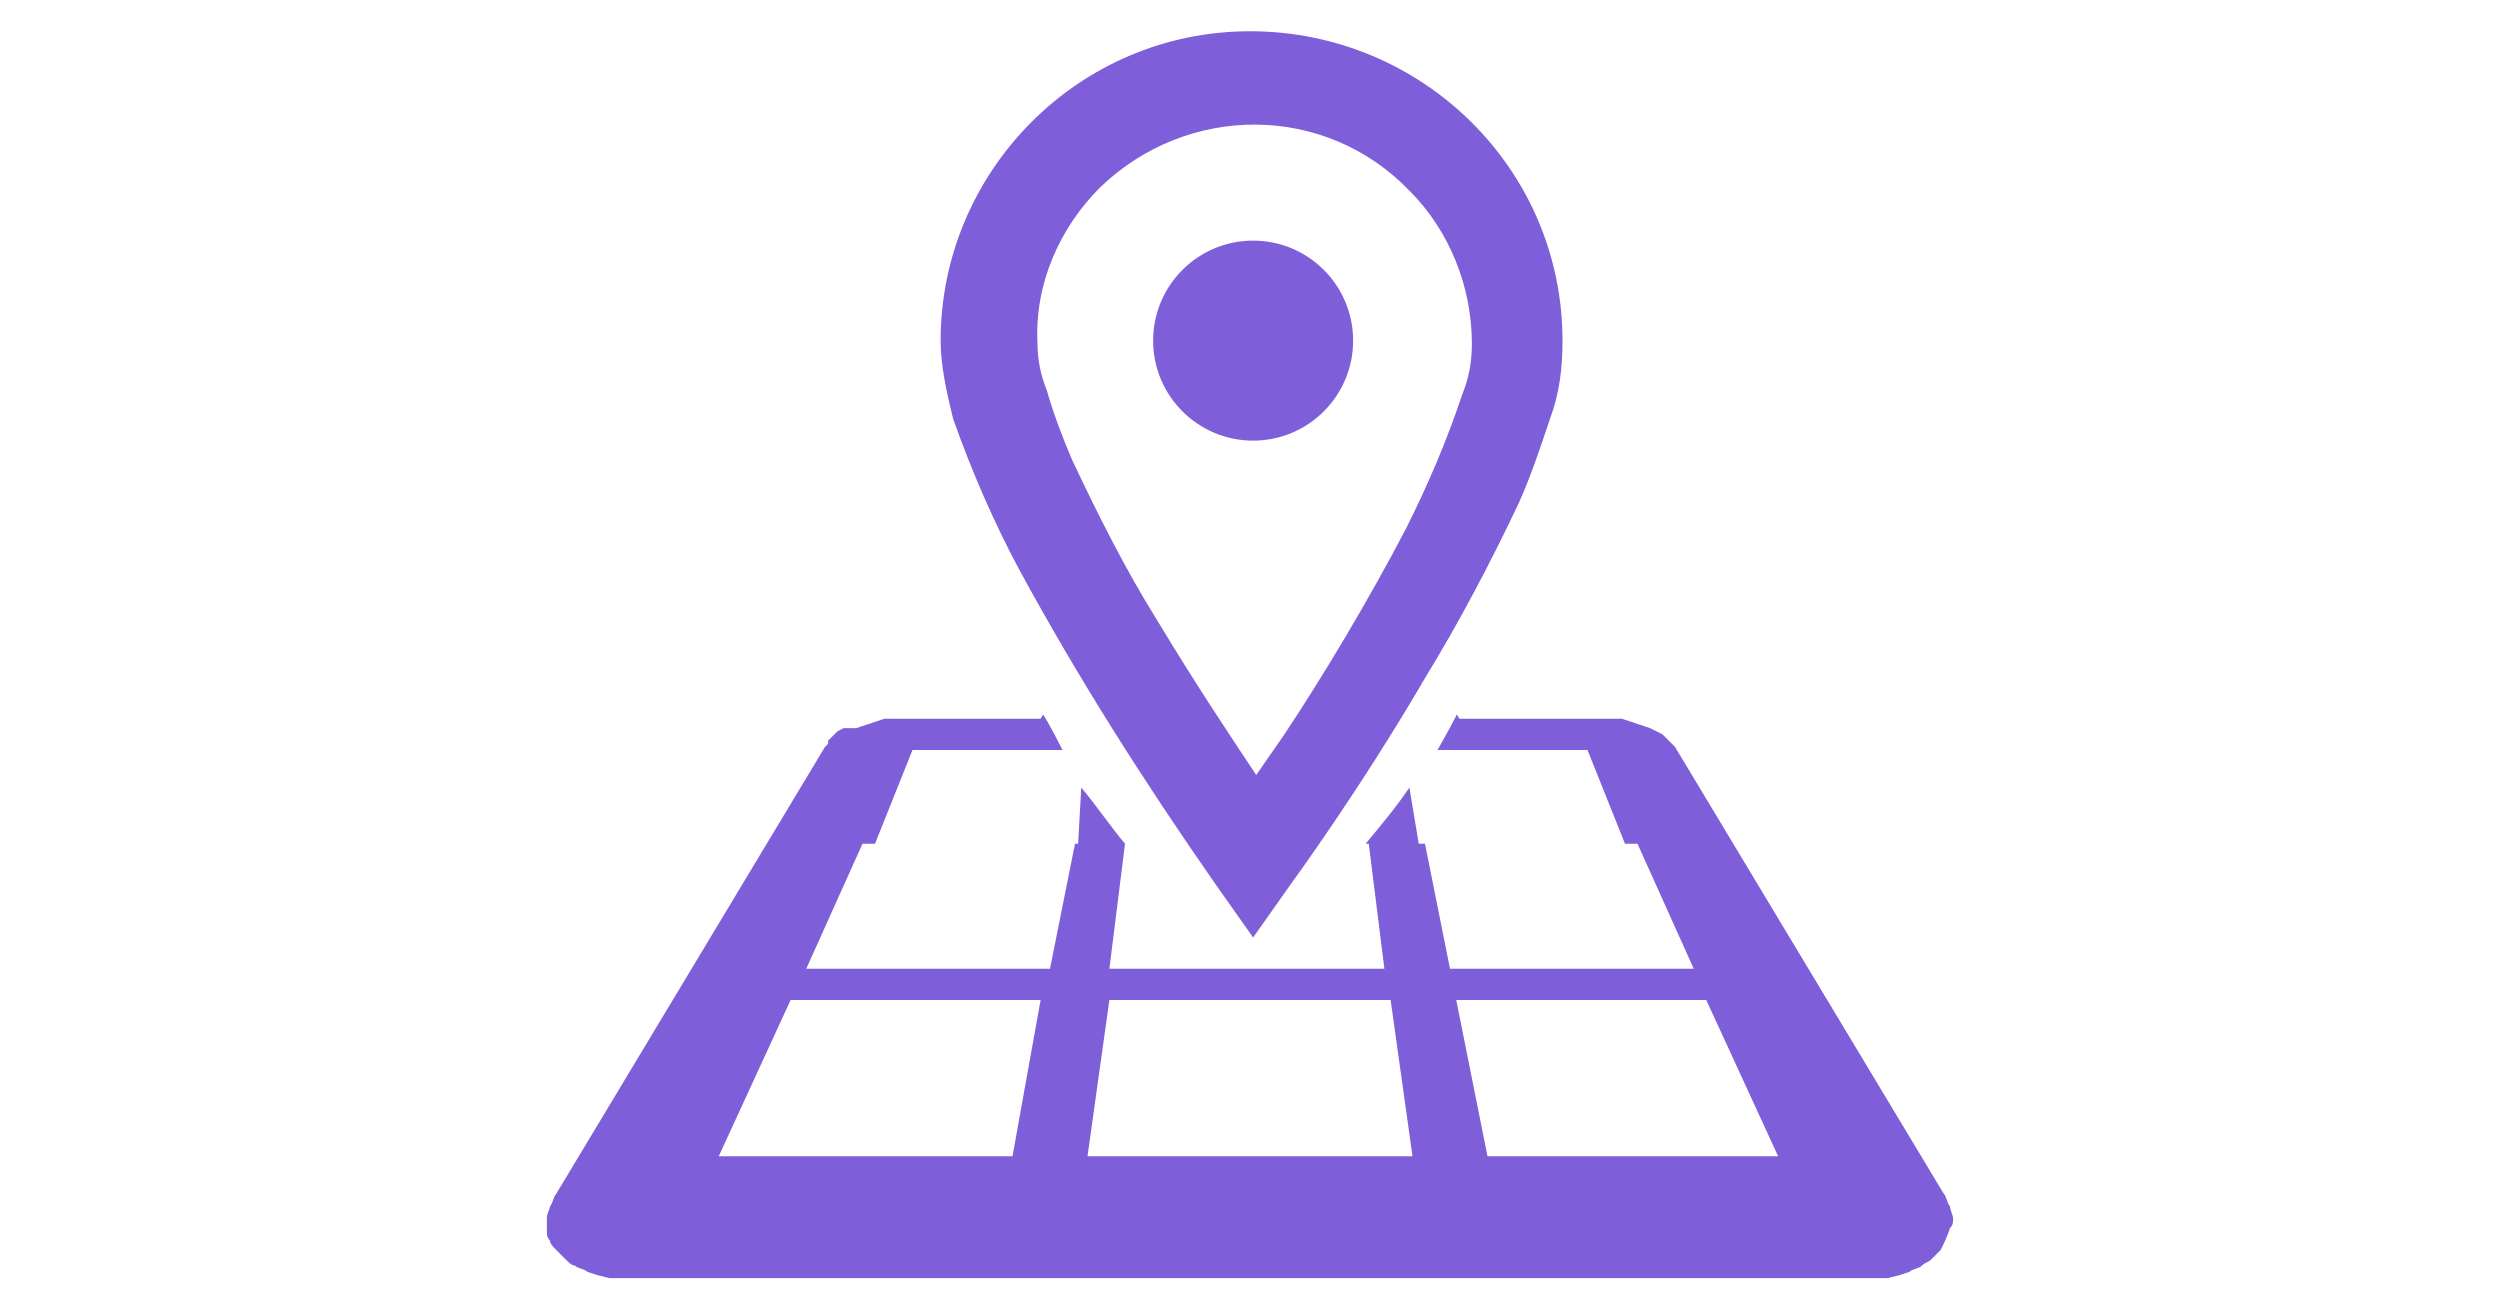
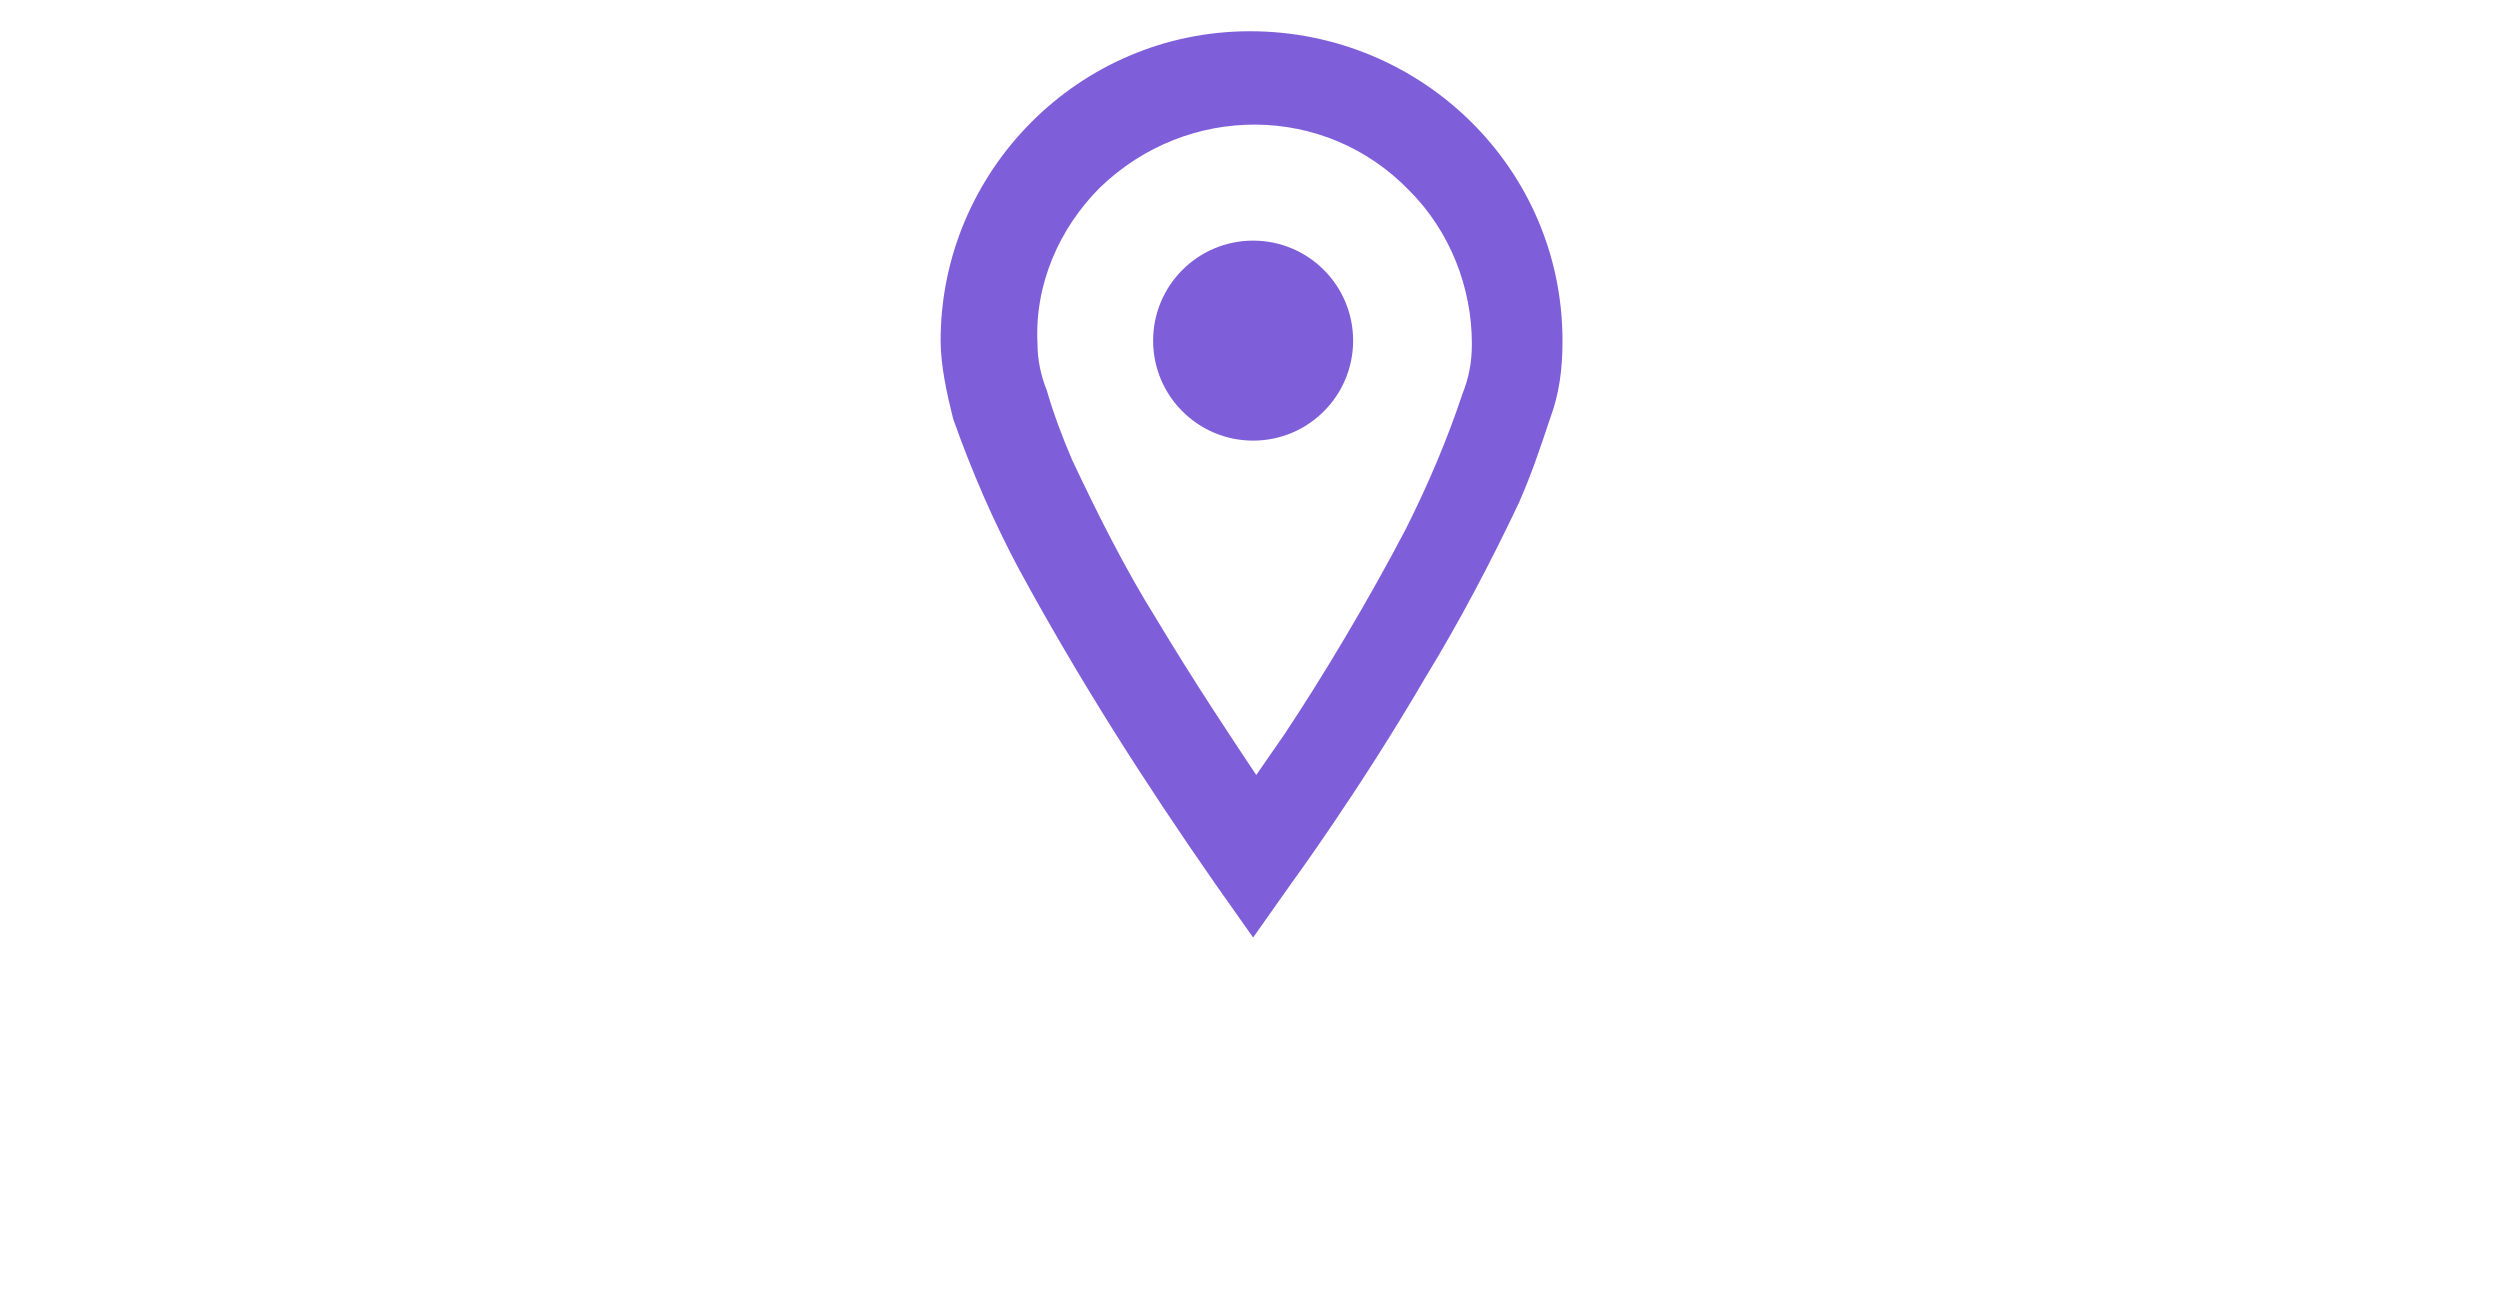
<svg xmlns="http://www.w3.org/2000/svg" version="1.1" id="レイヤー_1" x="0px" y="0px" viewBox="0 0 80 42" style="enable-background:new 0 0 80 42;" xml:space="preserve" width="80" height="42">
  <style type="text/css">
	.st0{fill:#7F5ED9;}
</style>
  <title>ico_access</title>
  <g id="レイヤー_2">
    <g id="main">
      <path class="st0" d="M32.6,18.2c1.9,3.5,4,6.8,6.3,10.1l1.2,1.7l1.2-1.7c0,0,2.2-3,4.3-6.6c1.1-1.8,2.1-3.7,3-5.6    c0.4-0.9,0.7-1.8,1-2.7c0.3-0.8,0.4-1.6,0.4-2.5c0-5.5-4.5-9.9-10-9.9s-9.9,4.5-9.9,9.9c0,0.8,0.2,1.7,0.4,2.5    C31.1,15.1,31.8,16.7,32.6,18.2z M35.2,6c2.8-2.7,7.2-2.7,9.9,0.1c1.3,1.3,2,3.1,2,4.9c0,0.6-0.1,1.1-0.3,1.6    c-0.5,1.5-1.1,2.9-1.8,4.3c-1.2,2.3-2.7,4.8-3.9,6.6l-0.9,1.3c-0.8-1.2-2-3-3.2-5c-1-1.6-1.9-3.4-2.7-5.1    c-0.3-0.7-0.6-1.5-0.8-2.2c-0.2-0.5-0.3-1-0.3-1.5C33.1,9.1,33.9,7.3,35.2,6z" />
      <circle class="st0" cx="40.1" cy="10.9" r="3.2" />
-       <path class="st0" d="M62.5,39c0-0.1-0.1-0.3-0.1-0.4c-0.1-0.1-0.1-0.3-0.2-0.4l-8.6-14.3l-0.1-0.1l-0.1-0.1l-0.1-0.1l-0.1-0.1    L53,23.4l-0.2-0.1l-0.3-0.1l-0.3-0.1l-0.3-0.1L51.5,23h-0.3h-4.5c0,0-0.1-0.2-0.1-0.1C46.4,23.3,46,24,46,24h4.8l1.2,3h-6.6    l-0.3-1.8c-0.4,0.6-0.9,1.2-1.4,1.8h0.1l0.5,4h-8.8l0.5-4h0c-0.5-0.6-0.9-1.2-1.4-1.8L34.5,27H28l1.2-3H34c0,0-0.4-0.8-0.6-1.1    c0-0.1-0.1,0.1-0.1,0.1h-4.4h-0.3h-0.3l-0.3,0.1l-0.3,0.1l-0.3,0.1L27,23.3l-0.2,0.1l-0.1,0.1l-0.2,0.2v0.1l-0.1,0.1l-8.6,14.3    c-0.1,0.1-0.1,0.3-0.2,0.4c0,0.1-0.1,0.2-0.1,0.4c0,0.1,0,0.2,0,0.4c0,0.1,0,0.2,0.1,0.3c0,0.1,0.1,0.2,0.2,0.3    c0.1,0.1,0.2,0.2,0.3,0.3c0.1,0.1,0.2,0.2,0.3,0.2c0.1,0.1,0.3,0.1,0.4,0.2l0.3,0.1l0.4,0.1h0.4h0.4h39.3h0.4h0.4l0.4-0.1l0.3-0.1    c0.1-0.1,0.3-0.1,0.4-0.2c0.1-0.1,0.2-0.1,0.3-0.2c0.1-0.1,0.2-0.2,0.3-0.3c0.1-0.2,0.2-0.4,0.3-0.7C62.5,39.2,62.5,39.1,62.5,39z     M32.4,37H23l2.3-5h8L32.4,37z M33.6,31h-7.8l1.8-4h6.8L33.6,31z M40,37h-5.2l0.7-5h9l0.7,5H40z M45.6,27h6.8l1.8,4h-7.8L45.6,27z     M47.6,37l-1-5h8l2.3,5H47.6z" />
    </g>
  </g>
</svg>